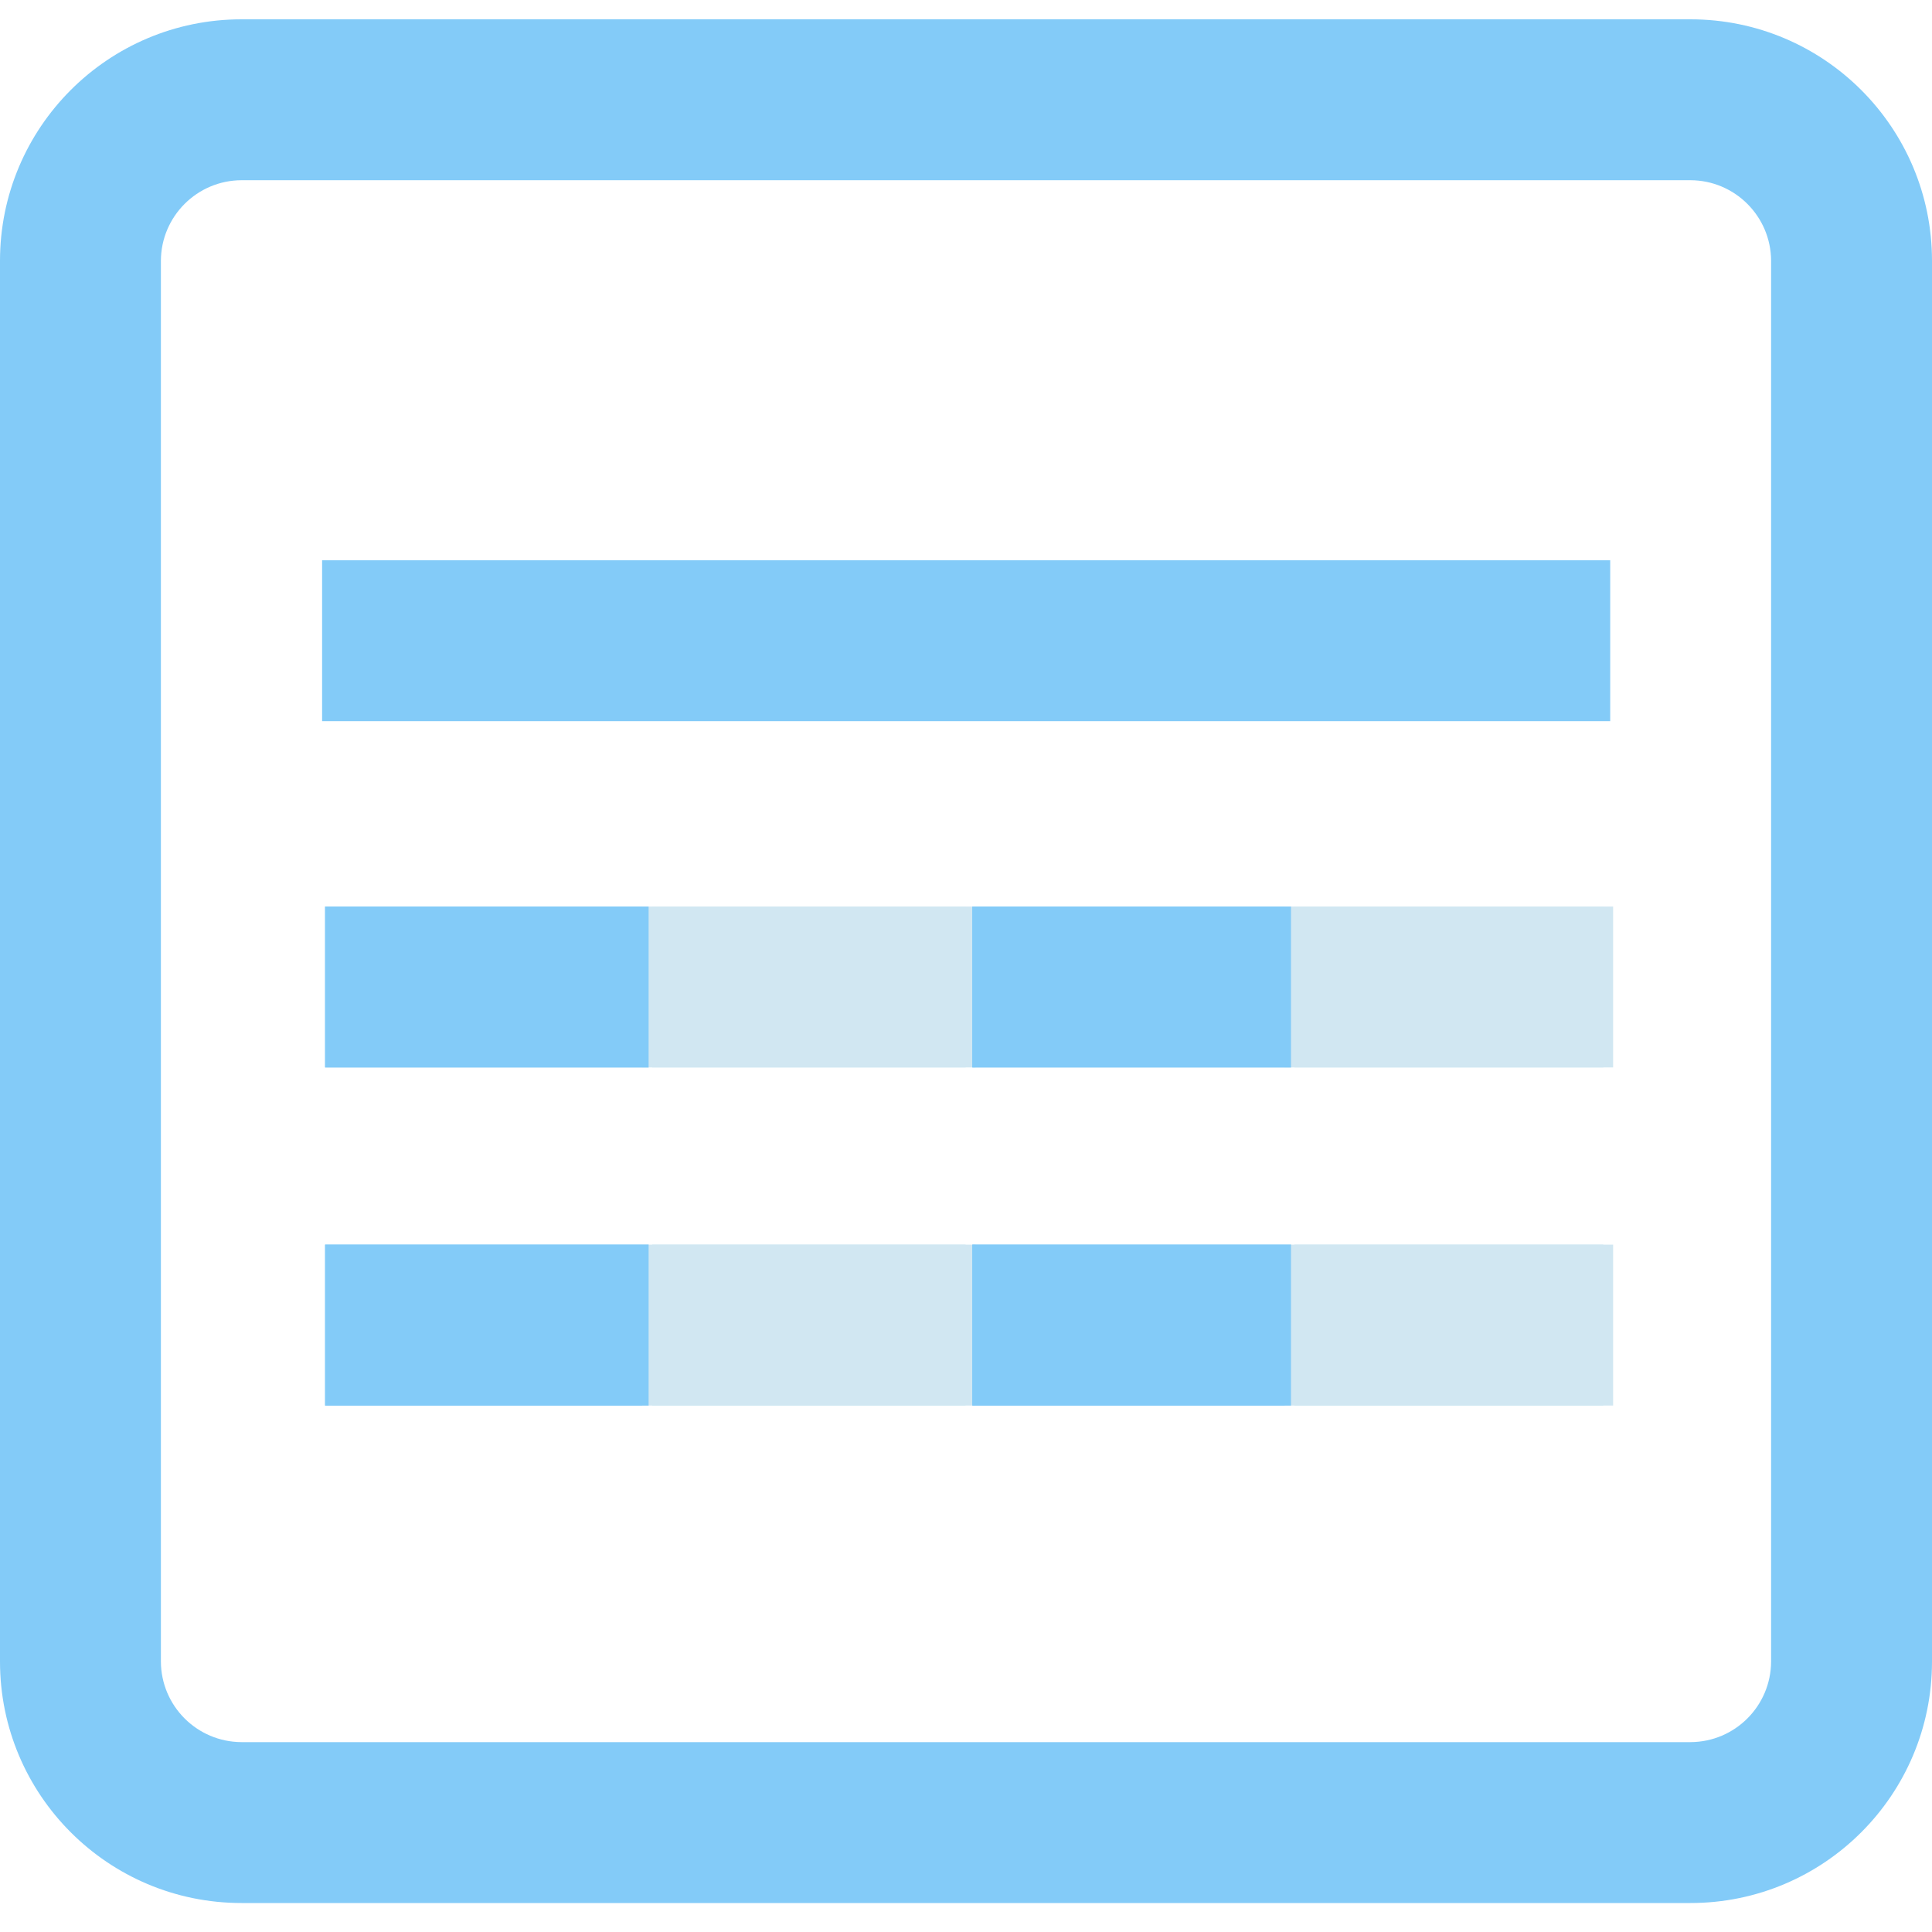
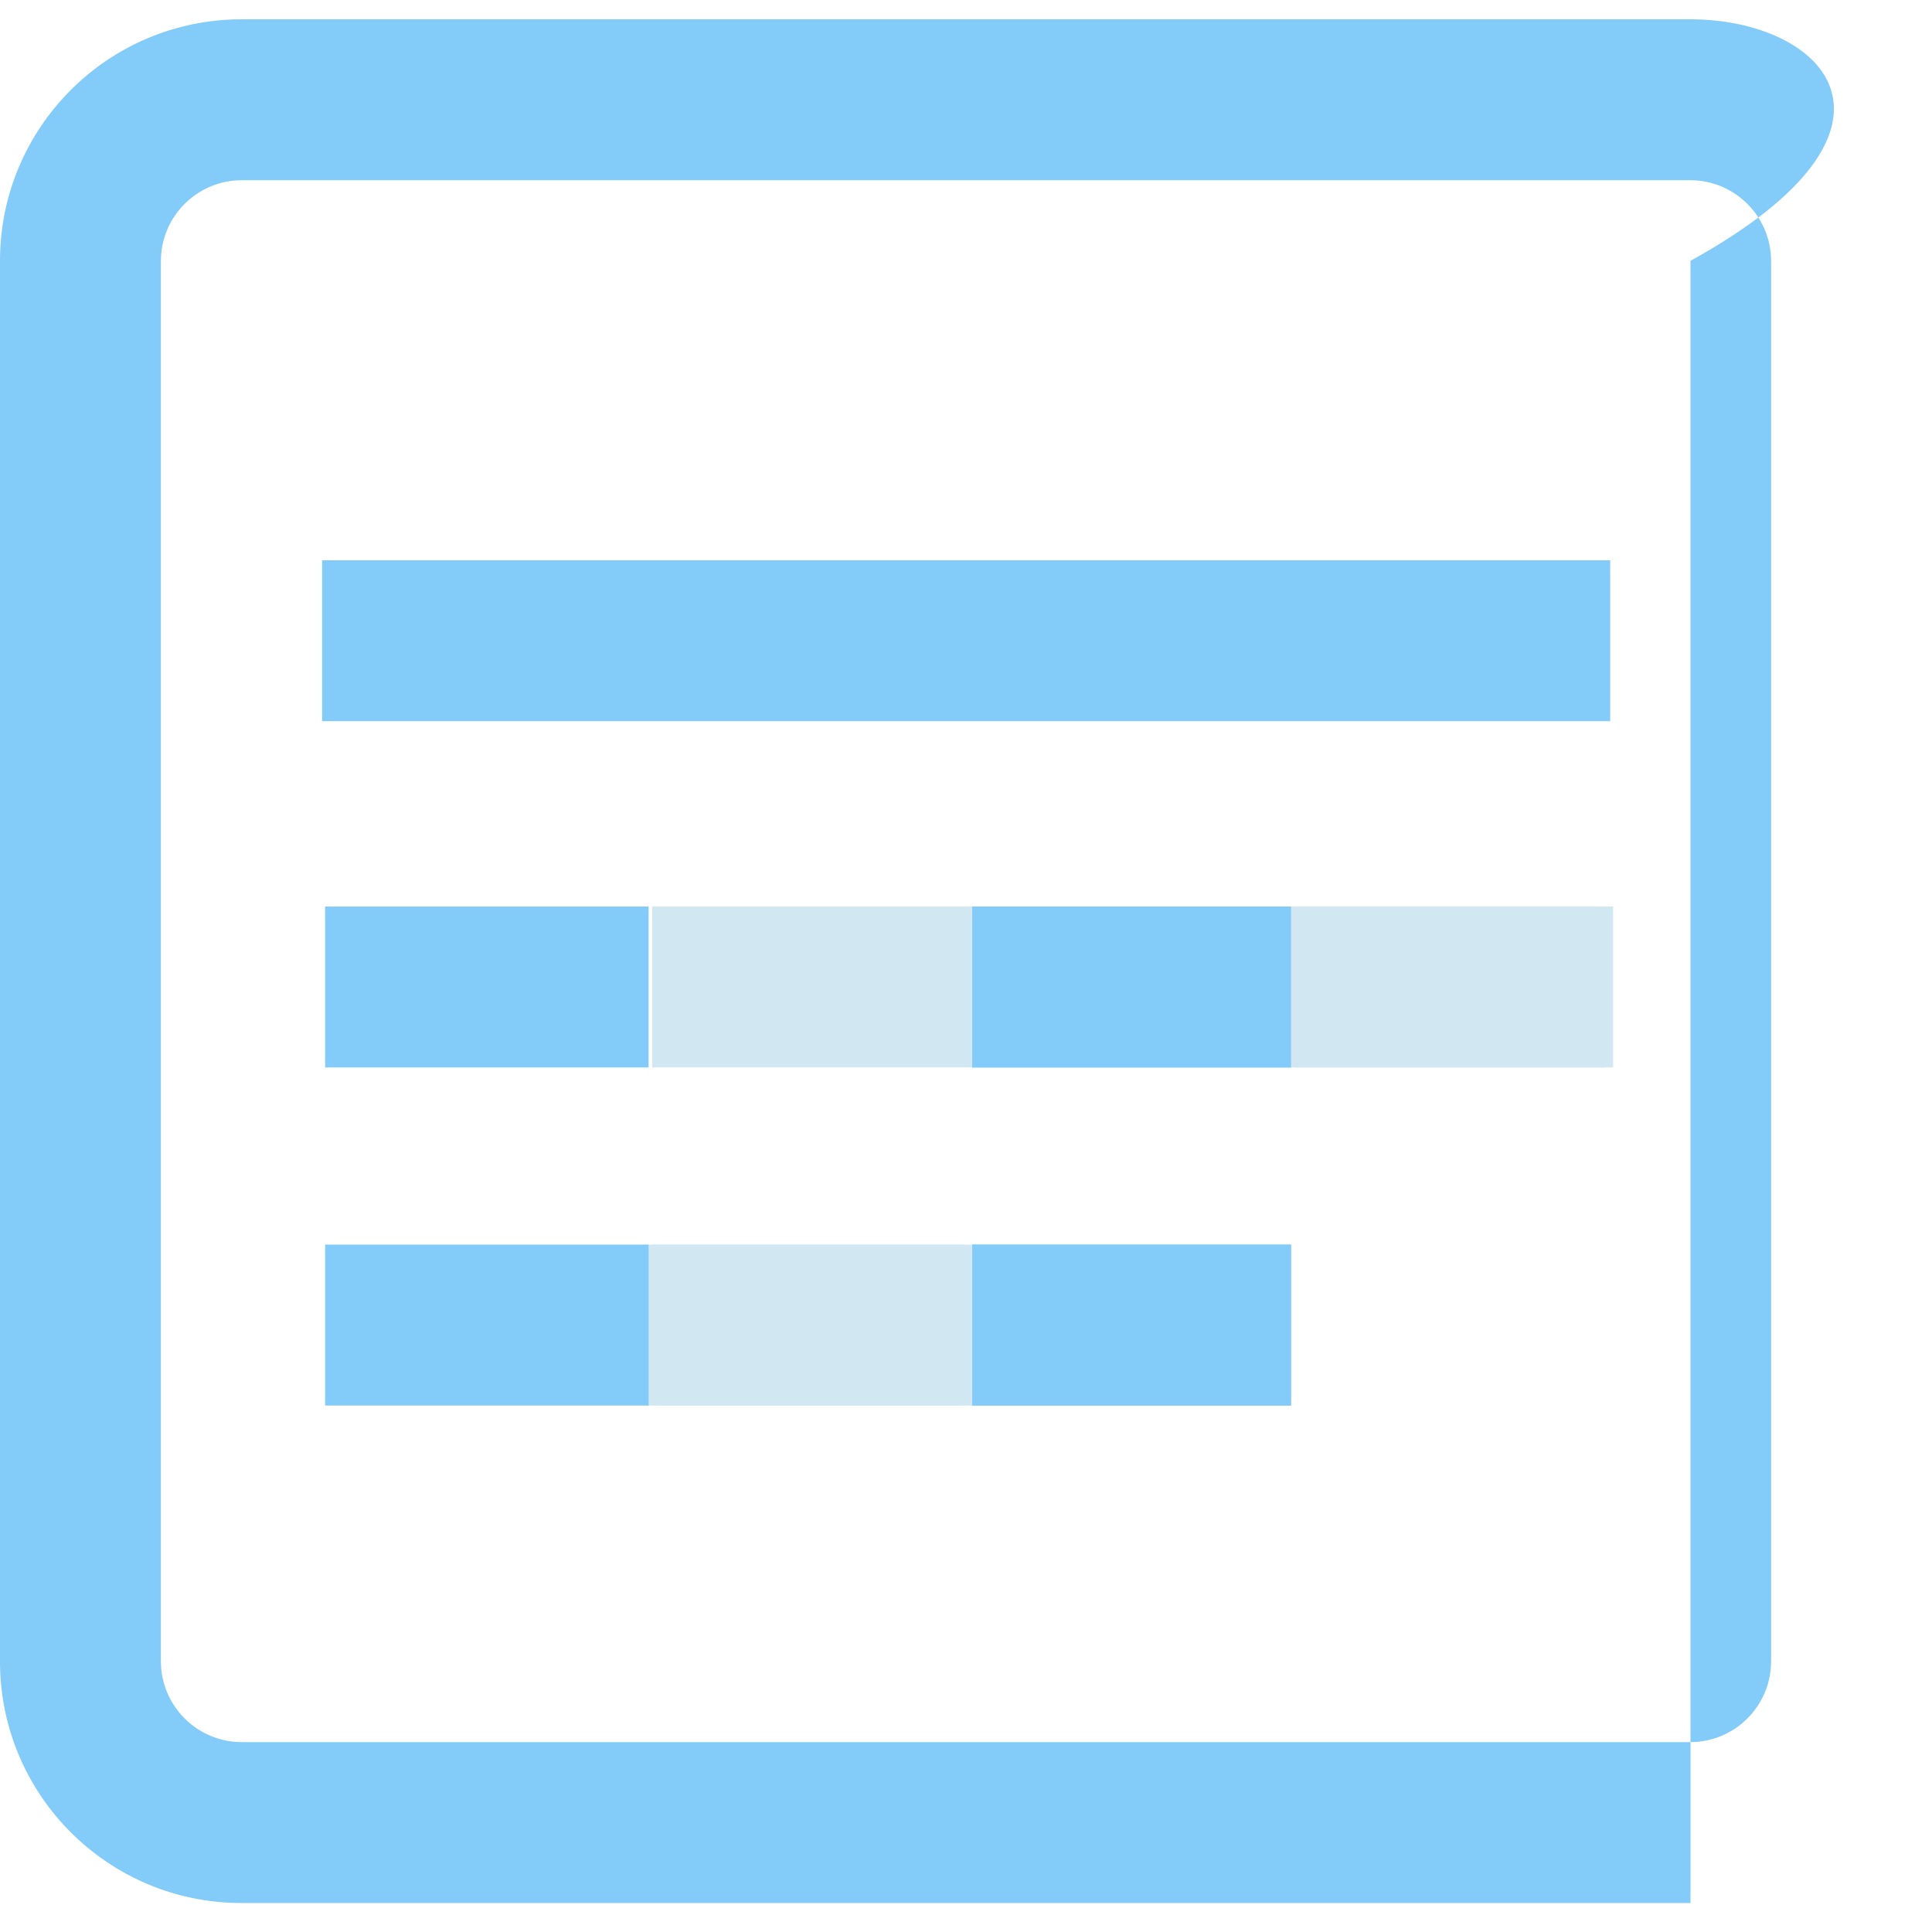
<svg xmlns="http://www.w3.org/2000/svg" version="1.1" id="Layer_1" x="0px" y="0px" width="200px" height="200px" viewBox="0 0 200 200" enable-background="new 0 0 200 200" xml:space="preserve">
  <title>Asset 38</title>
  <rect x="67.503" y="128.844" fill="#D1E7F2" width="33.487" height="16.656" />
-   <rect x="33.656" y="128.844" fill="#83CBF8" width="33.487" height="16.656" />
  <rect x="66.472" y="128.844" fill="#D1E7F2" width="33.487" height="16.656" />
  <rect x="33.656" y="128.844" fill="#83CBF8" width="33.487" height="16.656" />
-   <rect x="134" y="128.844" fill="#D1E7F2" width="32.99" height="16.656" />
  <rect x="100.656" y="128.844" fill="#83CBF8" width="32.99" height="16.656" />
-   <rect x="132.984" y="128.844" fill="#D1E7F2" width="32.99" height="16.656" />
  <rect x="100.656" y="128.844" fill="#83CBF8" width="32.99" height="16.656" />
  <rect x="67.503" y="93.844" fill="#D1E7F2" width="33.487" height="16.656" />
-   <rect x="33.656" y="93.844" fill="#83CBF8" width="33.487" height="16.656" />
-   <rect x="66.472" y="93.844" fill="#D1E7F2" width="33.487" height="16.656" />
  <rect x="33.656" y="93.844" fill="#83CBF8" width="33.487" height="16.656" />
  <rect x="134" y="93.844" fill="#D1E7F2" width="32.99" height="16.656" />
  <rect x="100.656" y="93.844" fill="#83CBF8" width="32.99" height="16.656" />
  <rect x="132.984" y="93.844" fill="#D1E7F2" width="32.99" height="16.656" />
  <rect x="100.656" y="93.844" fill="#83CBF8" width="32.99" height="16.656" />
  <rect x="33.344" y="58" fill="#83CBF8" width="133.344" height="16.656" />
-   <path fill="#83CBF8" d="M175,2H25C11.193,2,0,13.193,0,27v64.5v34V172c0,13.807,11.193,25,25,25h150c13.807,0,25-11.193,25-25v-46.5  v-34V27C200,13.193,188.807,2,175,2z M183.344,125.5V172c-0.018,4.602-3.742,8.326-8.344,8.344H25  c-4.601-0.018-8.327-3.742-8.344-8.344v-46.5v-34V27c0.017-4.601,3.743-8.327,8.344-8.344h150c4.602,0.017,8.326,3.743,8.344,8.344  v64.5V125.5z" />
+   <path fill="#83CBF8" d="M175,2H25C11.193,2,0,13.193,0,27v64.5v34V172c0,13.807,11.193,25,25,25h150v-46.5  v-34V27C200,13.193,188.807,2,175,2z M183.344,125.5V172c-0.018,4.602-3.742,8.326-8.344,8.344H25  c-4.601-0.018-8.327-3.742-8.344-8.344v-46.5v-34V27c0.017-4.601,3.743-8.327,8.344-8.344h150c4.602,0.017,8.326,3.743,8.344,8.344  v64.5V125.5z" />
</svg>